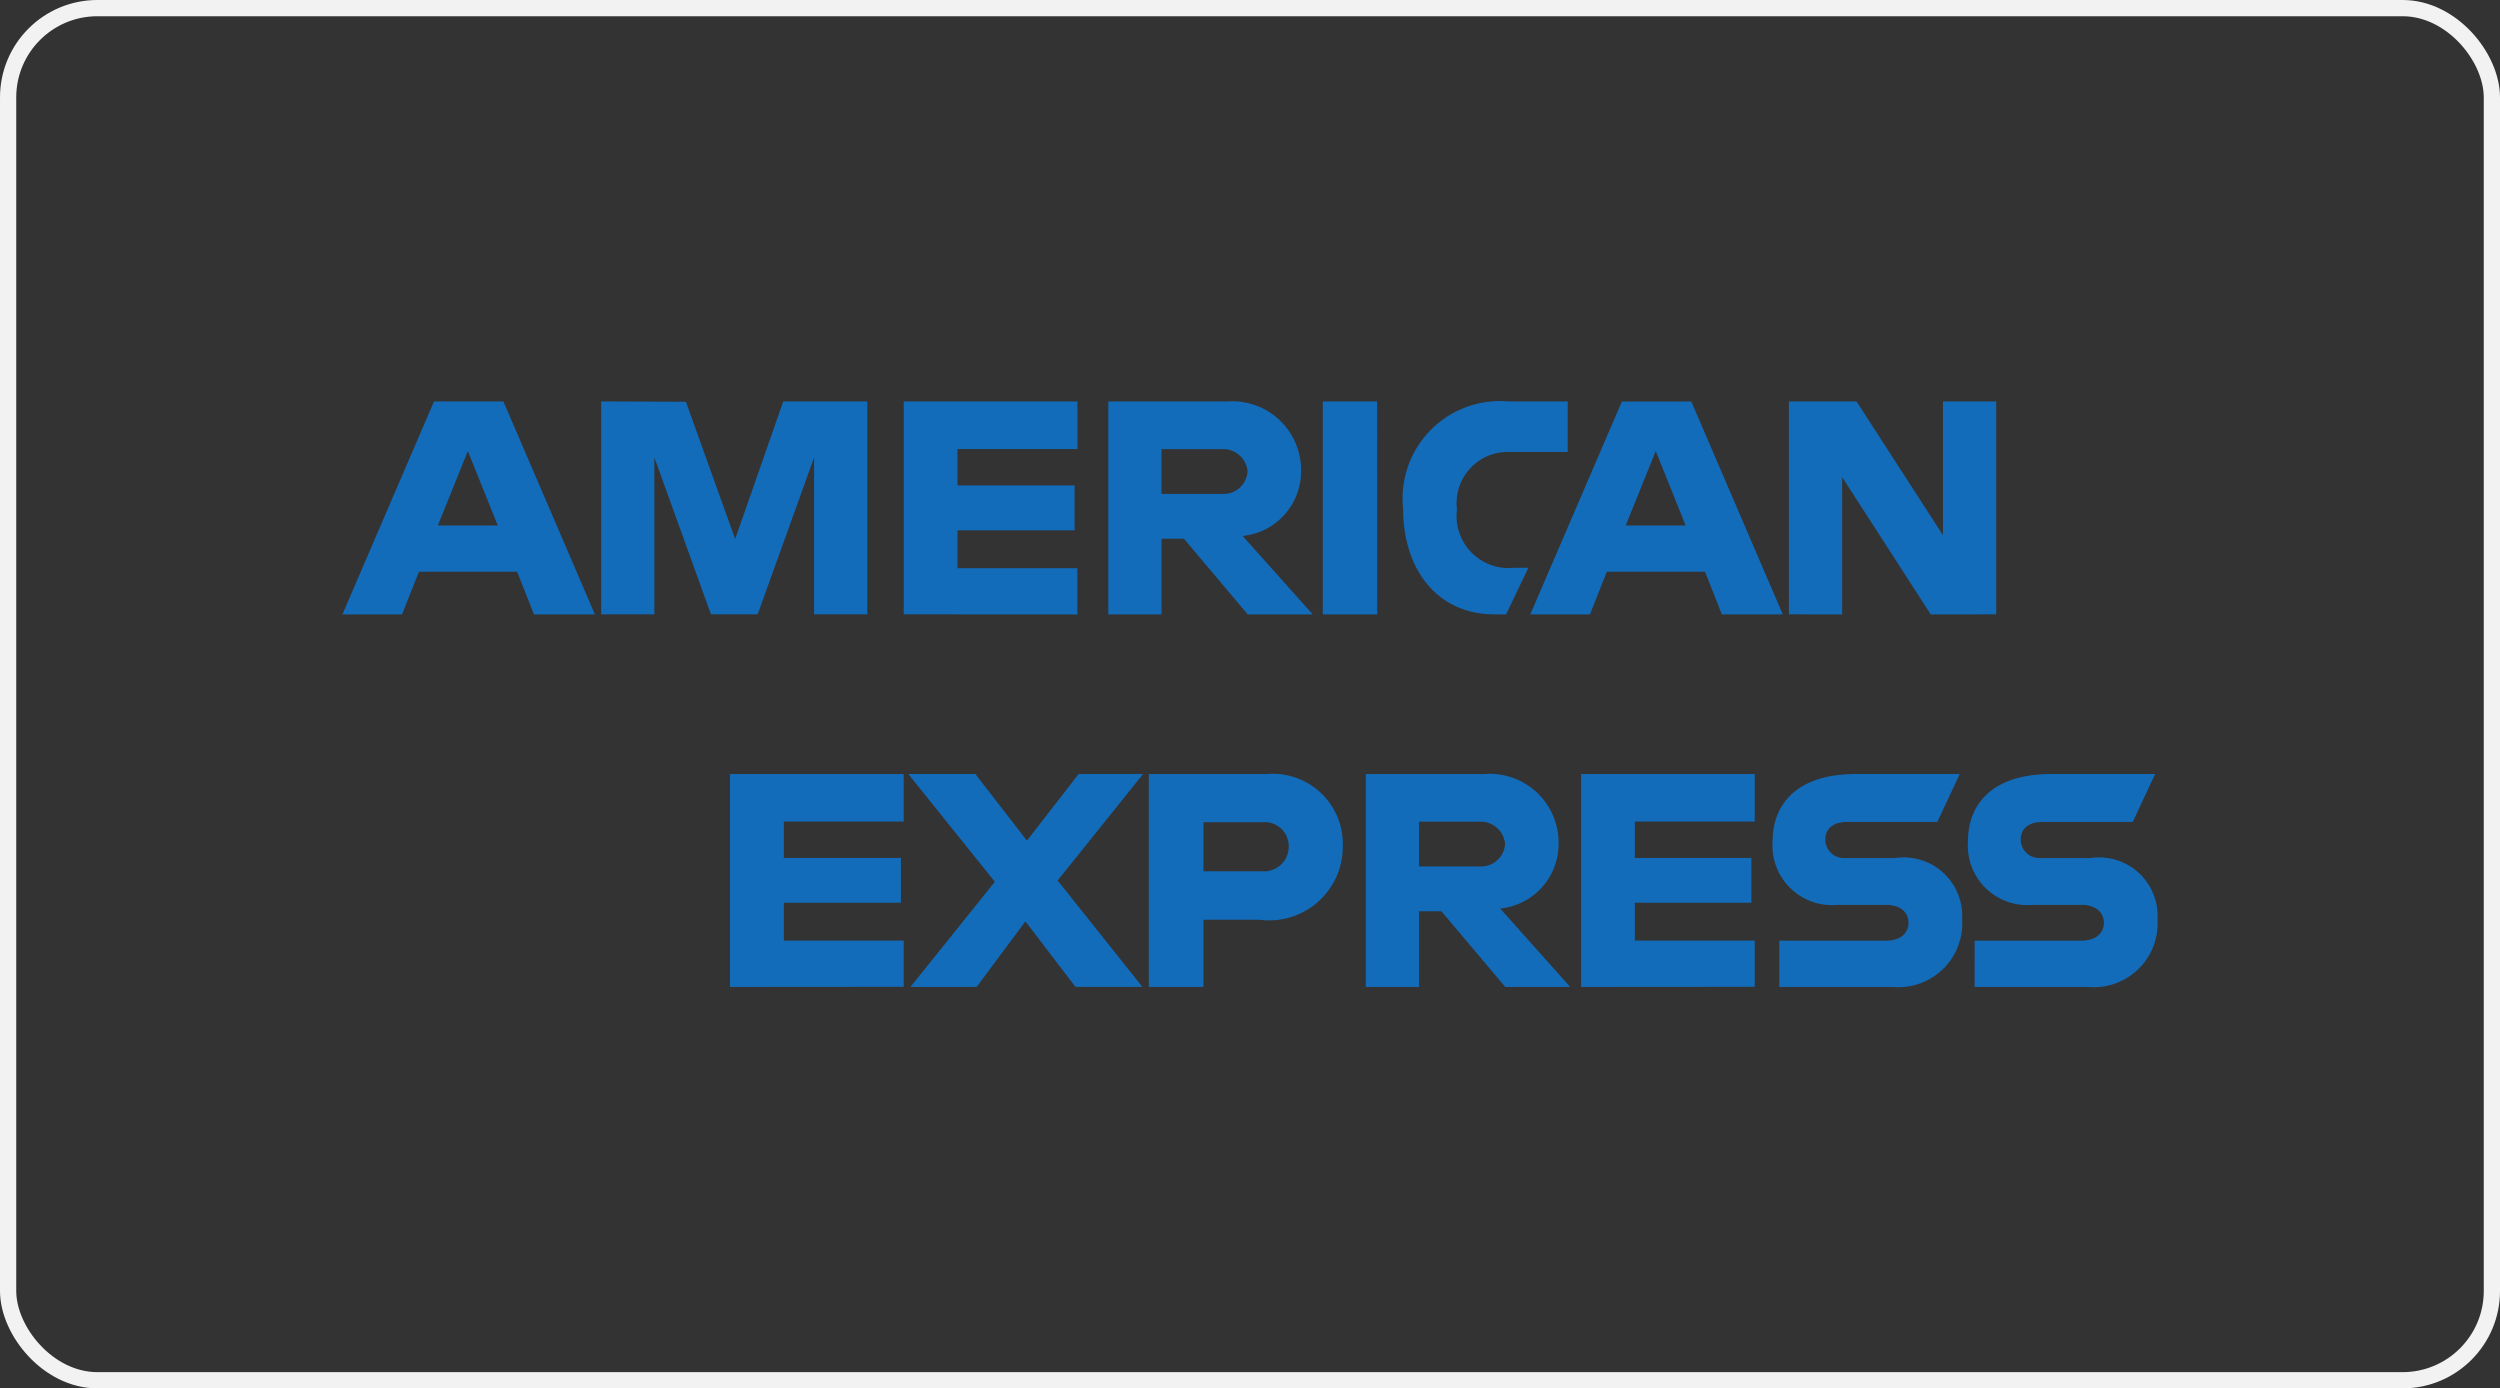
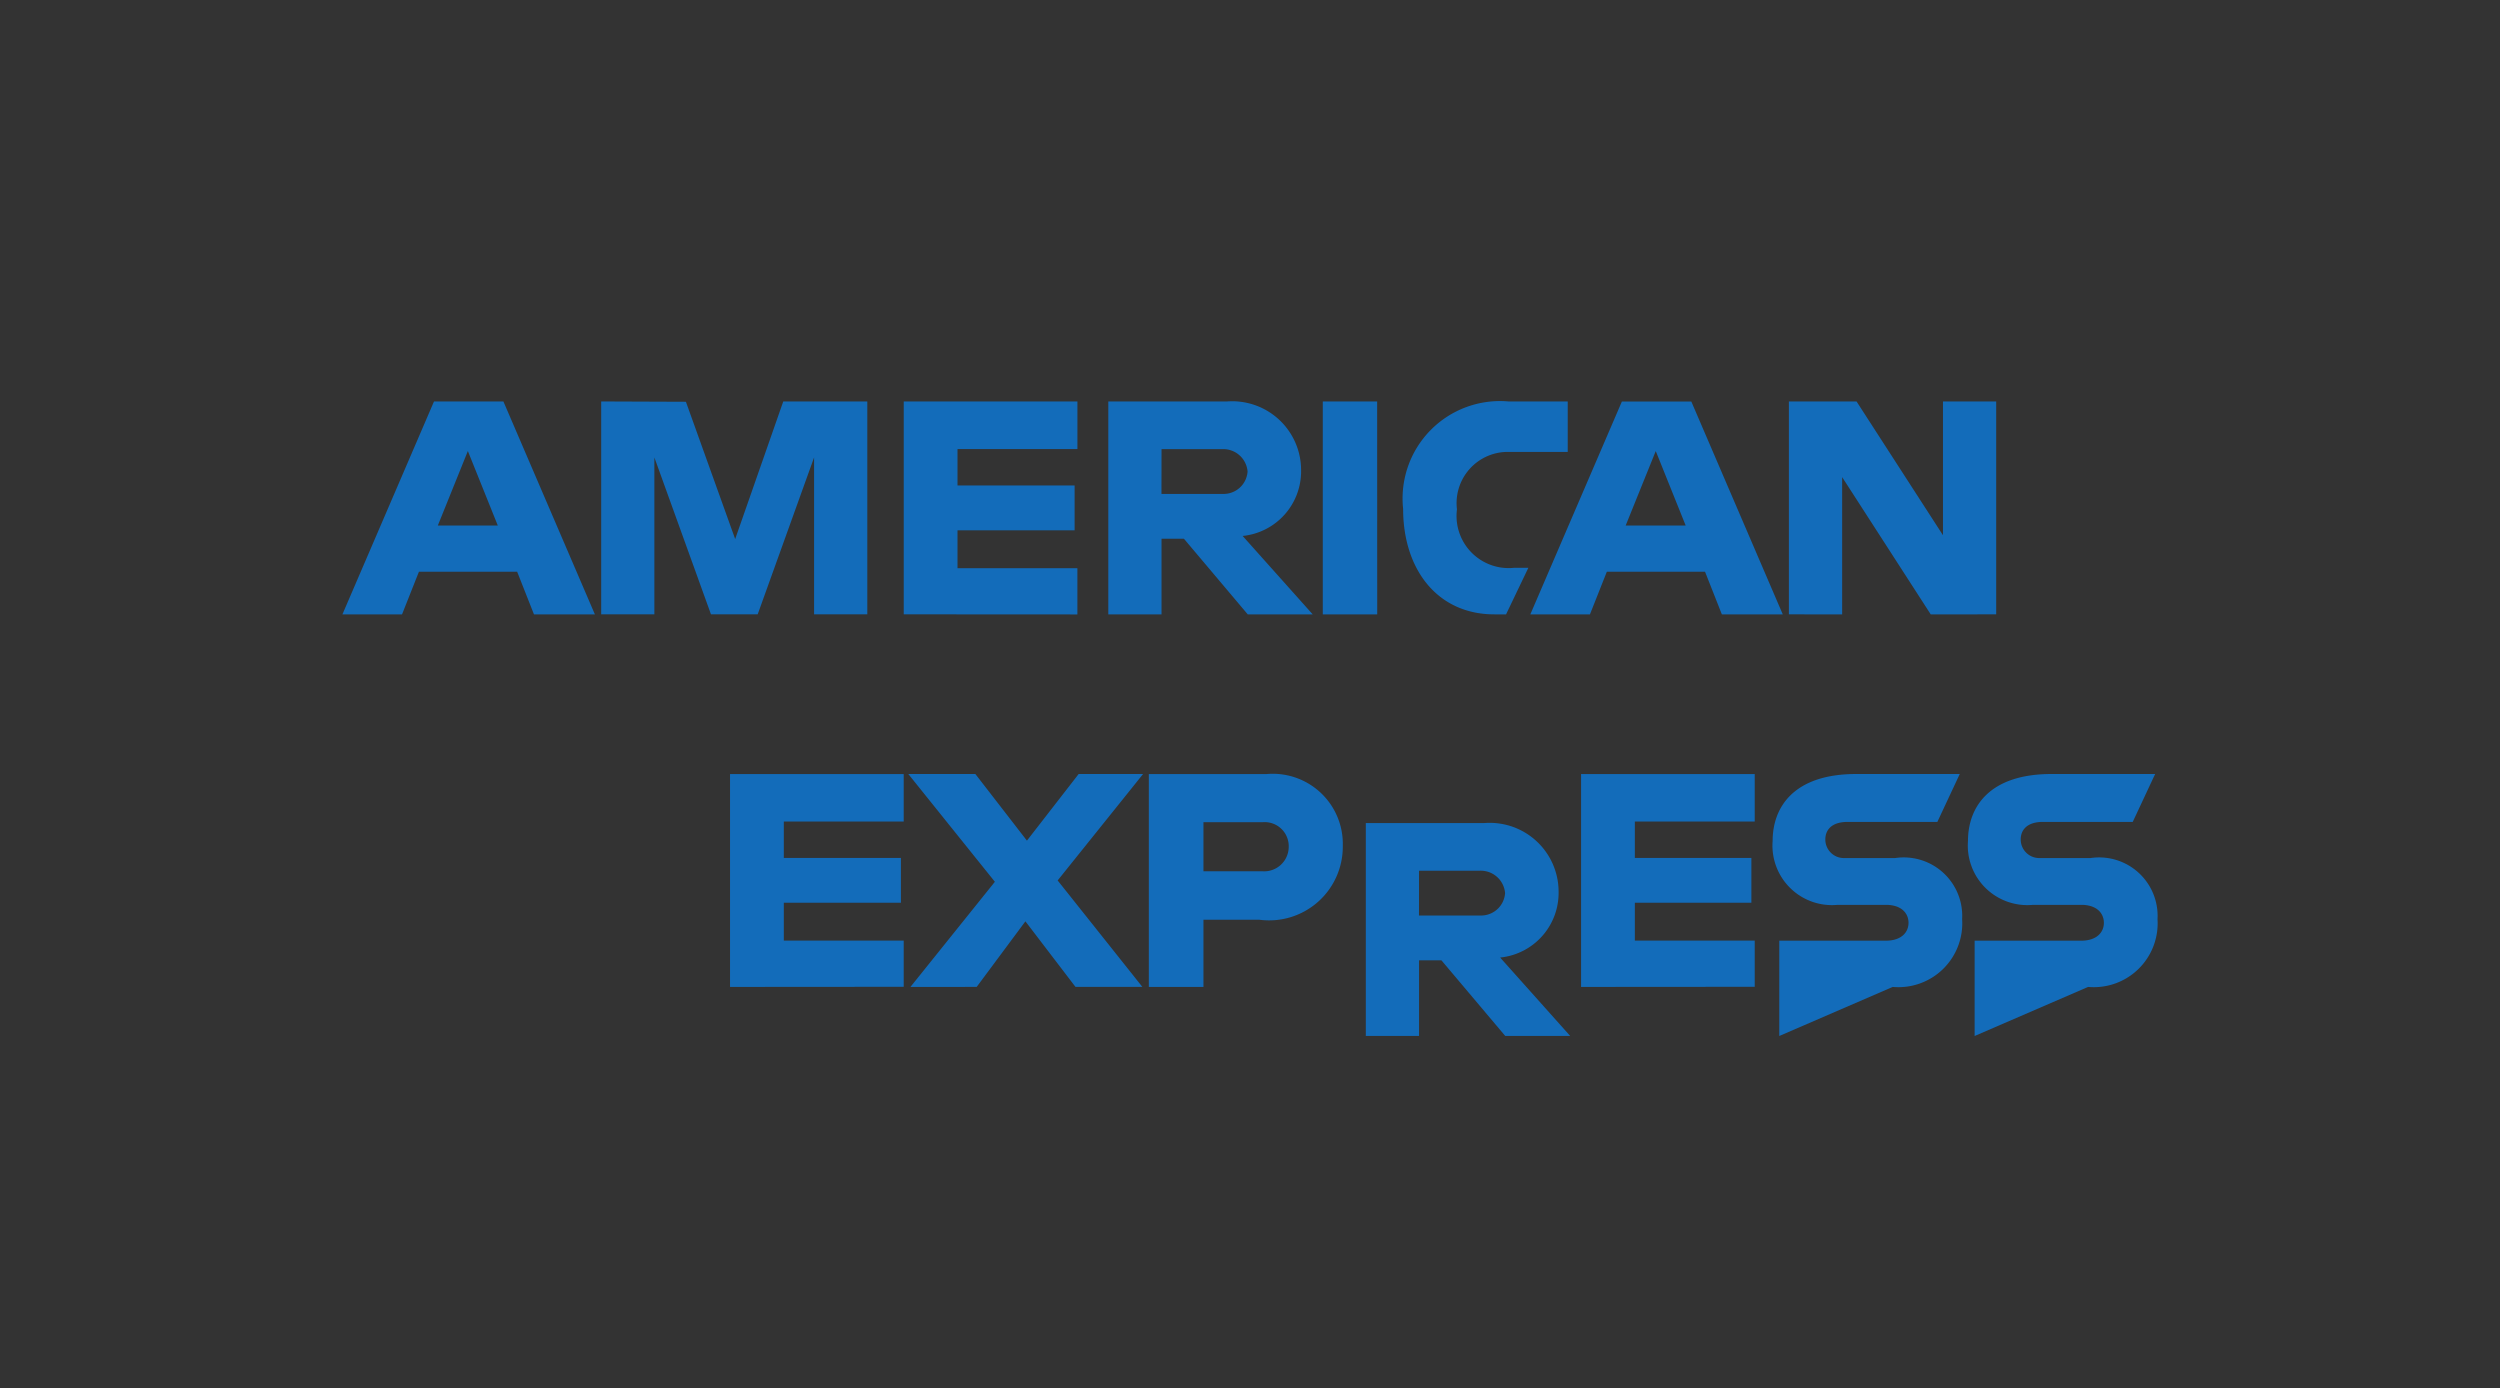
<svg xmlns="http://www.w3.org/2000/svg" width="76.989" height="42.756" viewBox="0 0 76.989 42.756">
  <rect x="0" y="0" width="76.989" height="42.756" fill="#333333" stroke="none" />
  <g id="amex" transform="translate(0.056 0.25)">
-     <rect id="Rectangle_306" data-name="Rectangle 306" width="76.489" height="42.256" rx="2.75" transform="translate(0.194 0)" fill="none" stroke="#f2f2f2" stroke-width="0.5" />
    <g id="Group_801" data-name="Group 801" transform="translate(-1032.189 -821.295)" opacity="0.8">
-       <path id="Path_244" data-name="Path 244" d="M3.013,352.565l-2.82,6.556H2.029l.52-1.313H5.574l.518,1.313H7.968l-2.817-6.556Zm1.043,1.526.922,2.294H3.131Zm4.106,5.029v-6.556l2.609.01,1.517,4.227,1.481-4.237h2.588v6.556H14.718v-4.831l-1.737,4.831H11.543L9.8,354.289v4.831Zm9.317,0v-6.556h5.349v1.467H19.135v1.121h3.606v1.38H19.135V357.7h3.692v1.423Zm6.3-6.555v6.556h1.639v-2.329h.69l1.965,2.329h2l-2.157-2.415a2,2,0,0,0,1.8-2.014,2.121,2.121,0,0,0-2.291-2.127Zm1.639,1.467h1.874a.752.752,0,0,1,.776.69.741.741,0,0,1-.752.69h-1.9Zm6.642,5.089H30.384v-6.556h1.674Zm3.968,0h-.361c-1.748,0-2.809-1.377-2.809-3.251a3,3,0,0,1,3.257-3.305h1.812v1.553H36.046a1.577,1.577,0,0,0-1.53,1.768,1.605,1.605,0,0,0,1.768,1.8h.431Zm3.567-6.555-2.82,6.556h1.836l.52-1.313h3.025l.518,1.313h1.876l-2.817-6.556Zm1.043,1.526.922,2.294H39.711Zm4.1,5.029v-6.556h2.084l2.661,4.119v-4.119h1.639v6.556H49.106l-2.728-4.227v4.227ZM12.13,370.594v-6.556h5.348V365.5H13.786v1.122h3.606v1.38H13.786v1.165h3.692v1.423Zm26.208,0v-6.556h5.348V365.5H39.994v1.122h3.589v1.38H39.994v1.165h3.692v1.423Zm-20.652,0,2.6-3.238-2.666-3.319h2.065l1.588,2.052,1.593-2.052h1.984l-2.631,3.278,2.609,3.278H22.768l-1.542-2.019-1.5,2.019Zm7.341-6.555v6.556h1.682v-2.07h1.725A2.268,2.268,0,0,0,31,366.244a2.158,2.158,0,0,0-2.353-2.205Zm1.682,1.483h1.817a.74.74,0,0,1,.809.755.756.756,0,0,1-.814.755H26.709Zm5-1.484v6.556h1.639v-2.329h.69l1.965,2.329h2l-2.157-2.415a2,2,0,0,0,1.8-2.014,2.121,2.121,0,0,0-2.291-2.127Zm1.639,1.467h1.874a.752.752,0,0,1,.776.69.741.741,0,0,1-.752.69h-1.9Zm11.094,5.09V369.17h3.28c.485,0,.7-.262.7-.55s-.209-.554-.7-.554H46.243a1.833,1.833,0,0,1-2.006-1.964c0-1.051.657-2.065,2.572-2.065H50l-.69,1.475H46.55c-.528,0-.69.277-.69.541a.572.572,0,0,0,.6.572h1.553a1.8,1.8,0,0,1,2.06,1.882,1.966,1.966,0,0,1-2.138,2.087Zm6.016,0V369.17h3.28c.485,0,.7-.262.7-.55s-.209-.554-.7-.554H52.259a1.833,1.833,0,0,1-2.006-1.964c0-1.051.657-2.065,2.572-2.065h3.192l-.69,1.475h-2.76c-.528,0-.69.277-.69.541a.572.572,0,0,0,.6.572h1.553a1.8,1.8,0,0,1,2.06,1.882,1.966,1.966,0,0,1-2.138,2.087Z" transform="translate(1042.485 480.844)" fill="#0b7adc" />
+       <path id="Path_244" data-name="Path 244" d="M3.013,352.565l-2.82,6.556H2.029l.52-1.313H5.574l.518,1.313H7.968l-2.817-6.556Zm1.043,1.526.922,2.294H3.131Zm4.106,5.029v-6.556l2.609.01,1.517,4.227,1.481-4.237h2.588v6.556H14.718v-4.831l-1.737,4.831H11.543L9.8,354.289v4.831Zm9.317,0v-6.556h5.349v1.467H19.135v1.121h3.606v1.38H19.135V357.7h3.692v1.423Zm6.3-6.555v6.556h1.639v-2.329h.69l1.965,2.329h2l-2.157-2.415a2,2,0,0,0,1.8-2.014,2.121,2.121,0,0,0-2.291-2.127Zm1.639,1.467h1.874a.752.752,0,0,1,.776.69.741.741,0,0,1-.752.69h-1.9Zm6.642,5.089H30.384v-6.556h1.674Zm3.968,0h-.361c-1.748,0-2.809-1.377-2.809-3.251a3,3,0,0,1,3.257-3.305h1.812v1.553H36.046a1.577,1.577,0,0,0-1.53,1.768,1.605,1.605,0,0,0,1.768,1.8h.431Zm3.567-6.555-2.82,6.556h1.836l.52-1.313h3.025l.518,1.313h1.876l-2.817-6.556Zm1.043,1.526.922,2.294H39.711Zm4.1,5.029v-6.556h2.084l2.661,4.119v-4.119h1.639v6.556H49.106l-2.728-4.227v4.227ZM12.13,370.594v-6.556h5.348V365.5H13.786v1.122h3.606v1.38H13.786v1.165h3.692v1.423Zm26.208,0v-6.556h5.348V365.5H39.994v1.122h3.589v1.38H39.994v1.165h3.692v1.423Zm-20.652,0,2.6-3.238-2.666-3.319h2.065l1.588,2.052,1.593-2.052h1.984l-2.631,3.278,2.609,3.278H22.768l-1.542-2.019-1.5,2.019Zm7.341-6.555v6.556h1.682v-2.07h1.725A2.268,2.268,0,0,0,31,366.244a2.158,2.158,0,0,0-2.353-2.205Zm1.682,1.483h1.817a.74.74,0,0,1,.809.755.756.756,0,0,1-.814.755H26.709m5-1.484v6.556h1.639v-2.329h.69l1.965,2.329h2l-2.157-2.415a2,2,0,0,0,1.8-2.014,2.121,2.121,0,0,0-2.291-2.127Zm1.639,1.467h1.874a.752.752,0,0,1,.776.69.741.741,0,0,1-.752.69h-1.9Zm11.094,5.09V369.17h3.28c.485,0,.7-.262.7-.55s-.209-.554-.7-.554H46.243a1.833,1.833,0,0,1-2.006-1.964c0-1.051.657-2.065,2.572-2.065H50l-.69,1.475H46.55c-.528,0-.69.277-.69.541a.572.572,0,0,0,.6.572h1.553a1.8,1.8,0,0,1,2.06,1.882,1.966,1.966,0,0,1-2.138,2.087Zm6.016,0V369.17h3.28c.485,0,.7-.262.7-.55s-.209-.554-.7-.554H52.259a1.833,1.833,0,0,1-2.006-1.964c0-1.051.657-2.065,2.572-2.065h3.192l-.69,1.475h-2.76c-.528,0-.69.277-.69.541a.572.572,0,0,0,.6.572h1.553a1.8,1.8,0,0,1,2.06,1.882,1.966,1.966,0,0,1-2.138,2.087Z" transform="translate(1042.485 480.844)" fill="#0b7adc" />
    </g>
  </g>
</svg>